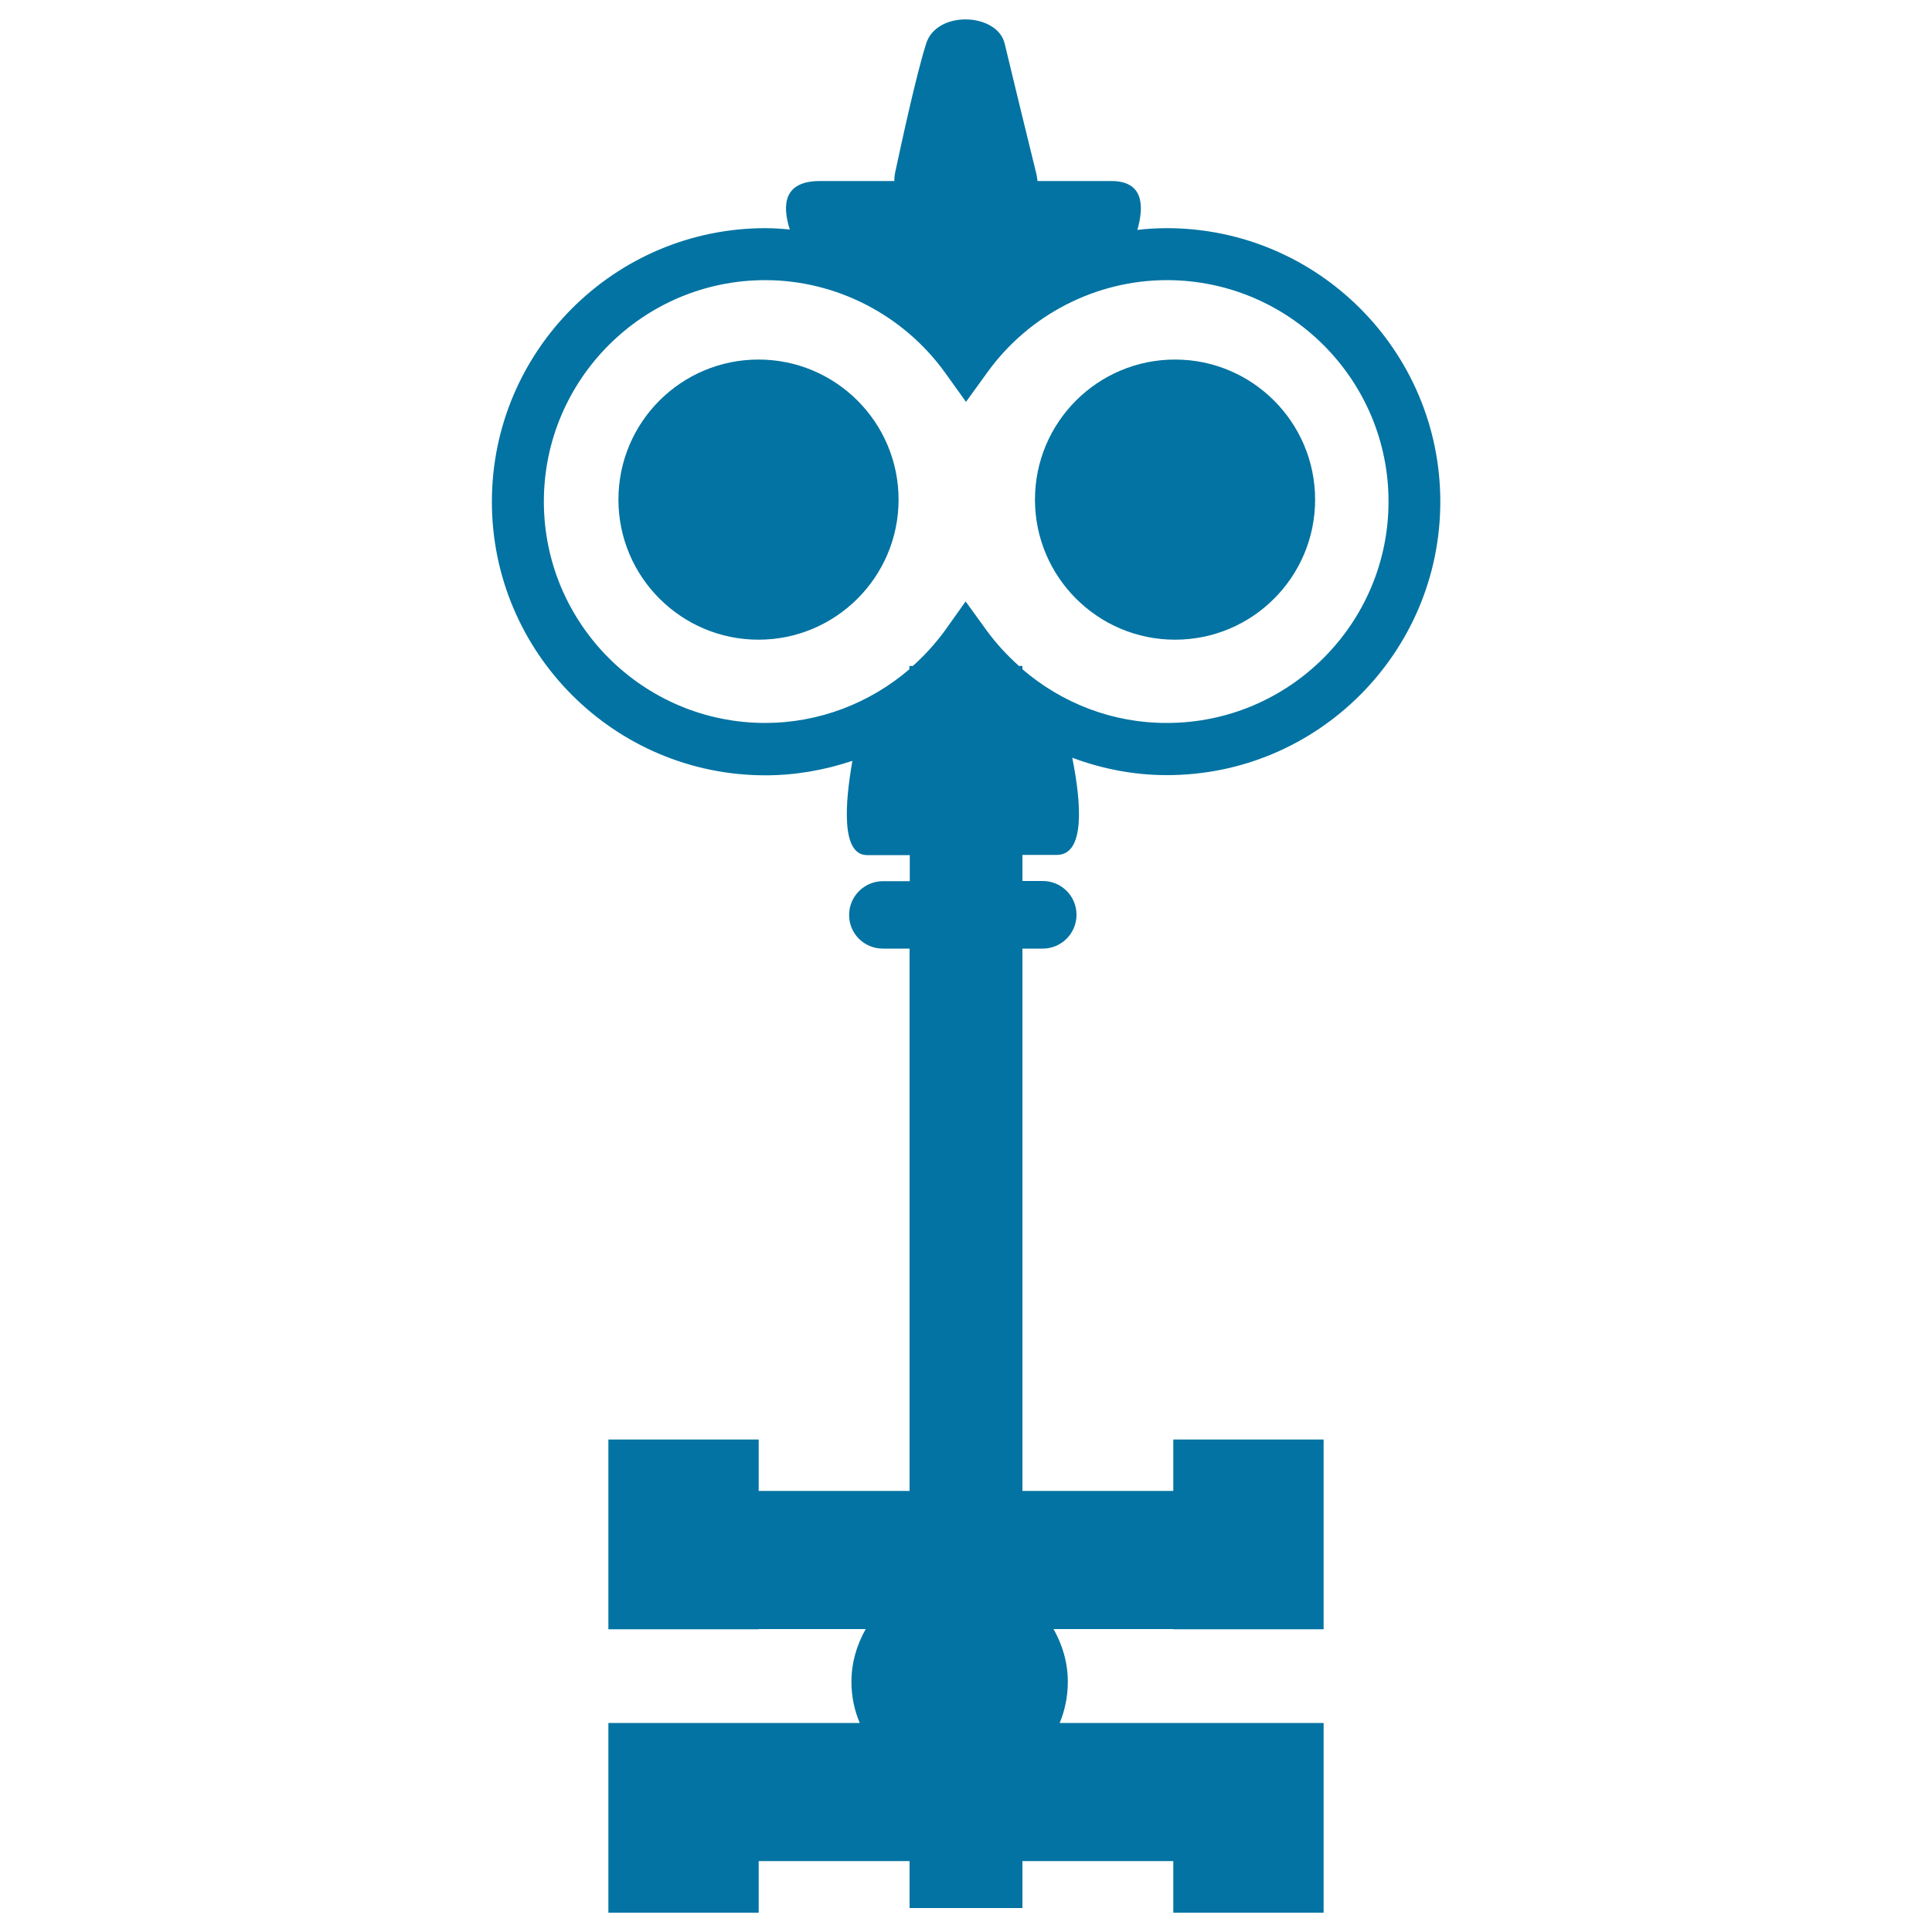
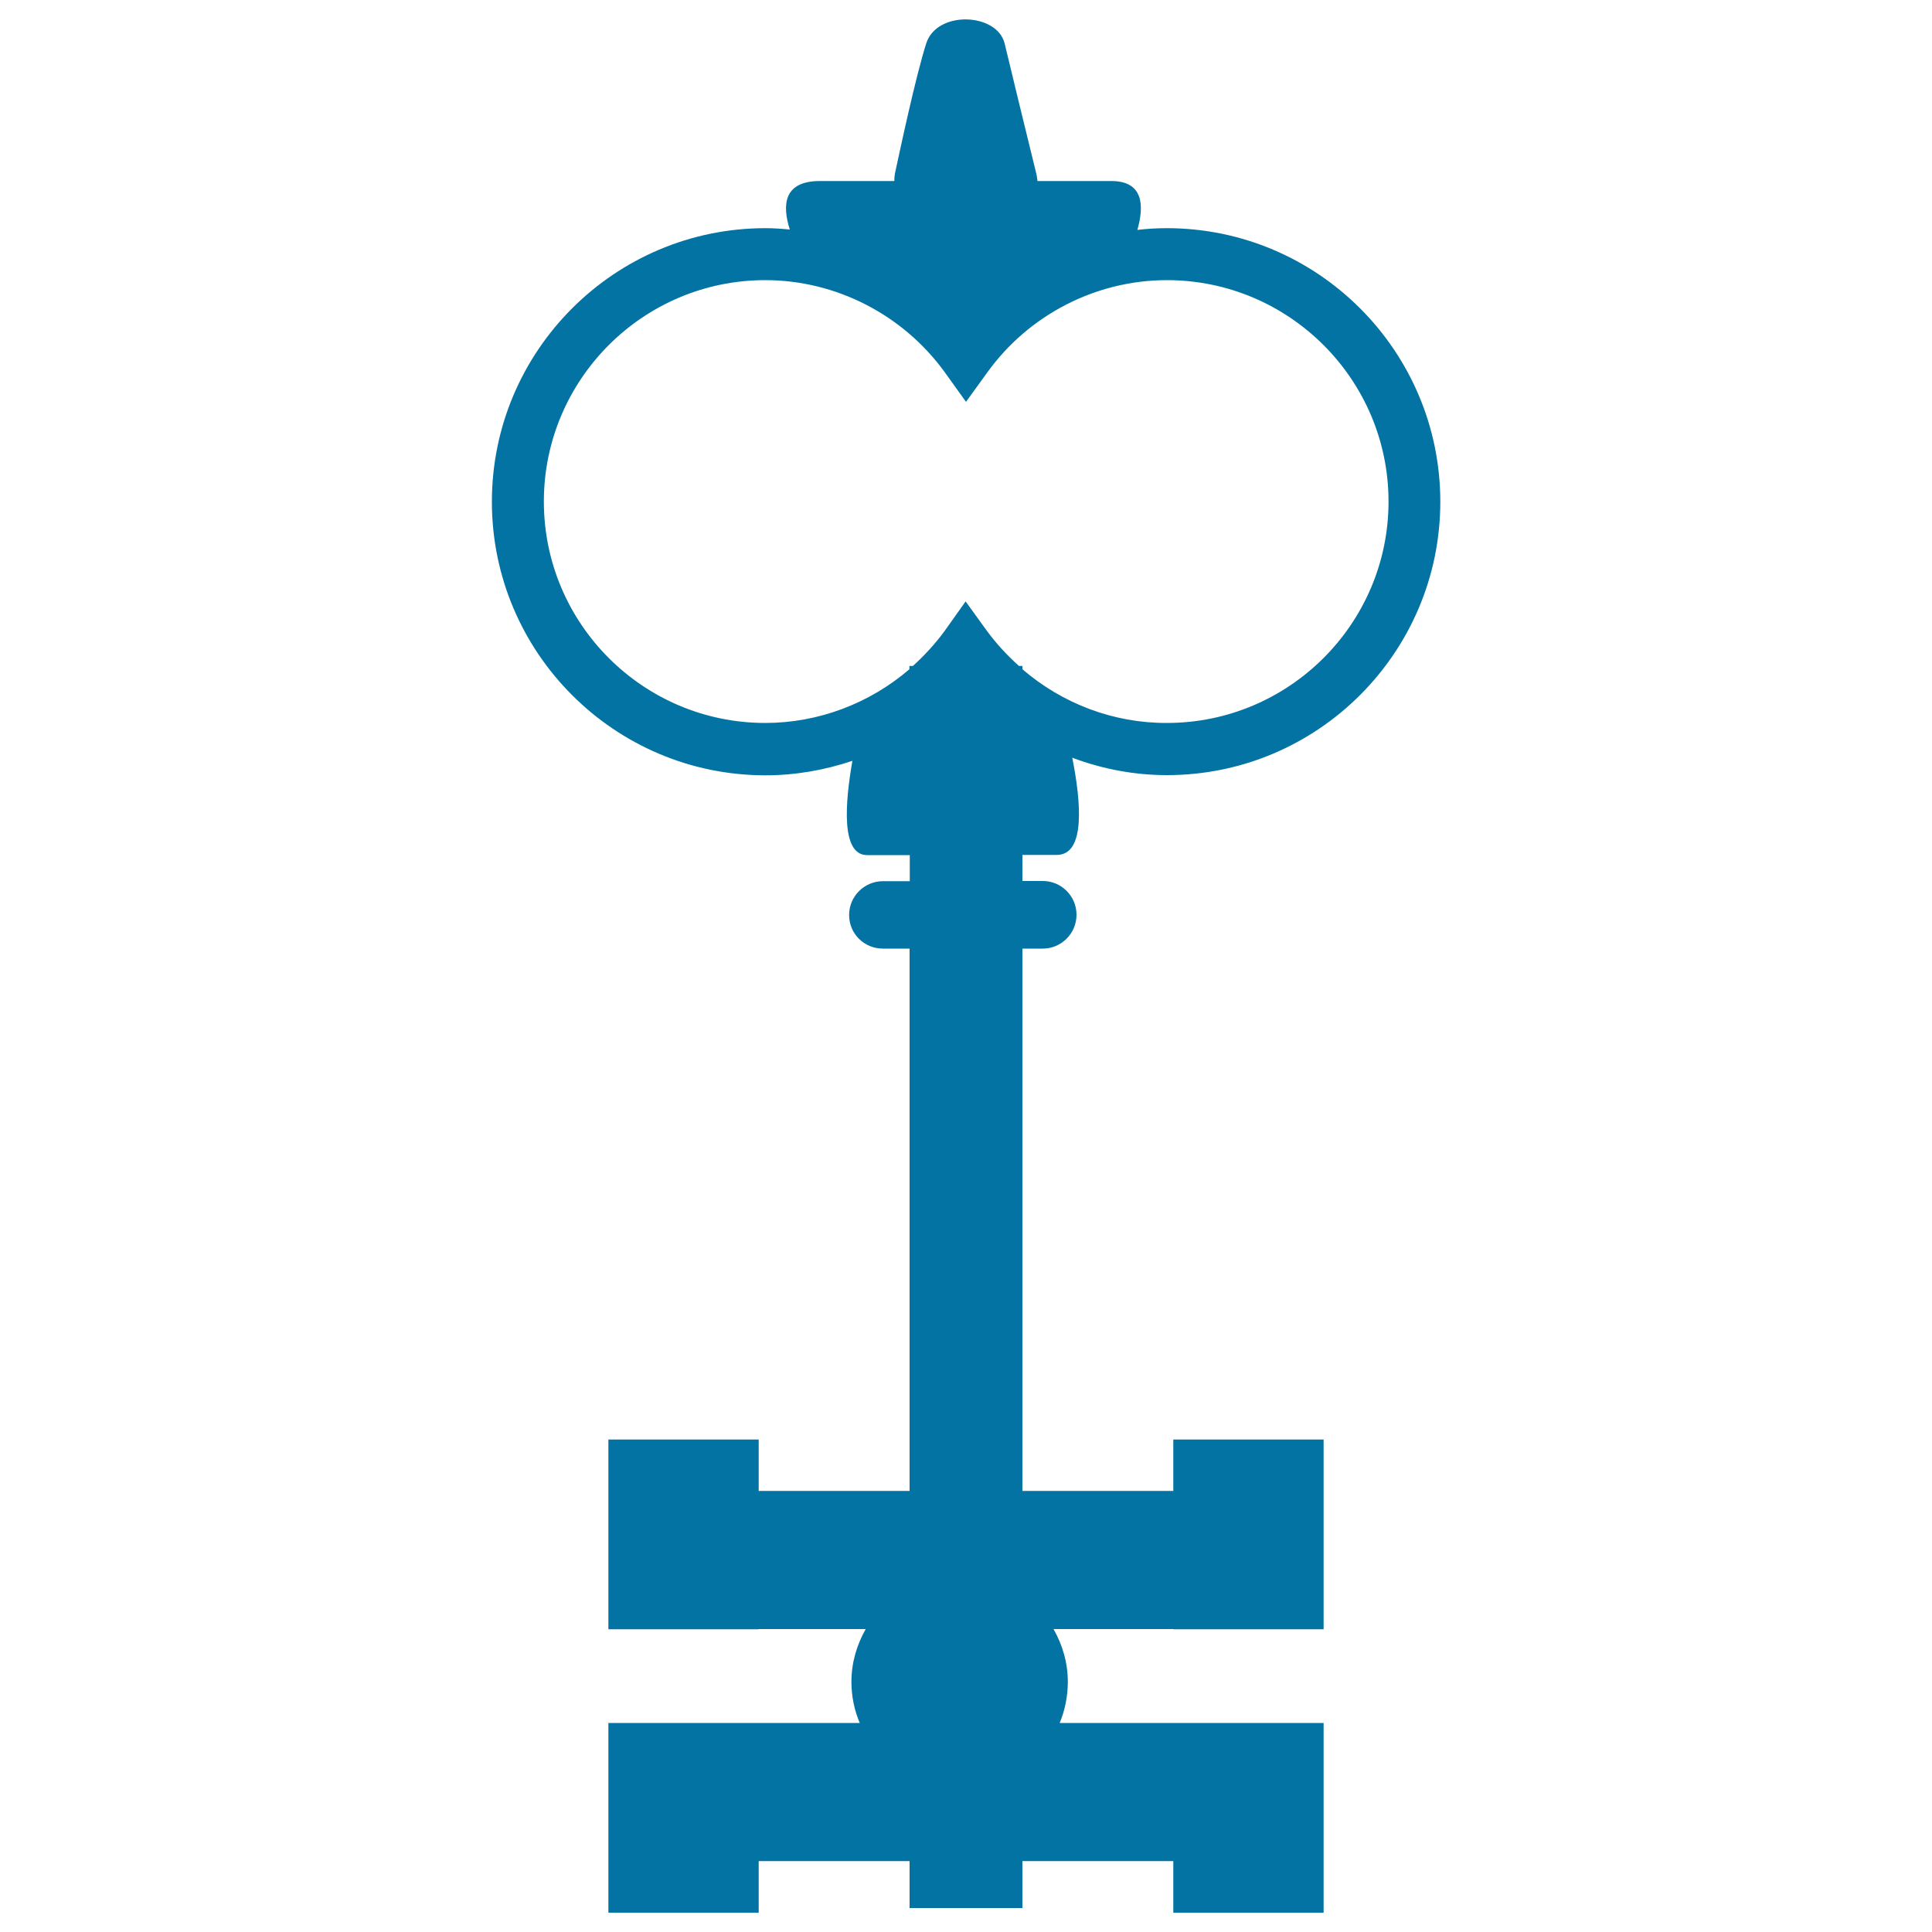
<svg xmlns="http://www.w3.org/2000/svg" viewBox="0 0 1000 1000" style="fill:#0273a2">
  <title>Key Design Like A Cartoons Character With Big Eyes SVG icon</title>
  <g>
    <g>
      <path d="M745.5,259.7c0-78.1-63.5-141.6-141.6-141.6c-5.1,0-10.2,0.3-15.2,0.9c3.7-13,2.9-25.3-13.5-25.3c-9.9,0-23.3,0-38.2,0c-0.2-1.7-0.4-3.2-0.8-4.6c-6-24.4-12.4-50.7-16.2-66.6c-3.9-15.9-35.1-17.3-40.6,0c-5.5,17.3-13.3,54-16.2,67.4c-0.2,1-0.3,2.3-0.3,3.8c-14.5,0-27.9,0-38.5,0c-18.7,0-19.7,12.2-15.6,25.1c-4.2-0.4-8.4-0.7-12.6-0.7c-78.1,0-141.6,63.5-141.6,141.6c0,78.1,63.5,141.6,141.6,141.6c15.5,0,30.7-2.7,45-7.5c-3.8,21.7-6,48.8,7.6,48.8c5.8,0,13.5,0,22.1,0v13.5H457c-9.6,0-17.5,7.8-17.5,17.5S447.3,491,457,491h13.8v280.7h-78.1v-26.6h-77.8v26.6v71.5v0.1h77.8v-0.1h55.4c-4.6,8.1-7.4,17.3-7.4,27.3c0,7.5,1.5,14.7,4.3,21.3h-52.3v0h-77.8v0v71.5V990h77.8v-26.7h78.1v24.3h0h58.4h0v-24.3h78.1V990h77.8v-26.7v-71.5v0h-77.8v0h-58.8c2.7-6.6,4.2-13.7,4.2-21.3c0-10-2.8-19.2-7.4-27.3h62v0.1h77.8v-0.1v-71.5v-26.6h-77.8v26.6h-78.1V491h10.5c9.6,0,17.5-7.8,17.5-17.5s-7.8-17.5-17.5-17.5h-10.5v-13.5c6.5,0,12.7,0,17.8,0c14.9,0,12.6-27.2,8-50.3c15.5,5.8,32,9,48.9,9C682,401.3,745.5,337.7,745.5,259.7z M529.2,346.4v-1.7h0h-1.8c-6.1-5.5-11.7-11.5-16.6-18.2l-11-15.2L489,326.5c-4.9,6.7-10.5,12.8-16.5,18.2h-1.8h0v1.7c-20.6,17.7-47.1,27.8-74.6,27.8c-63.2,0-114.6-51.4-114.6-114.6s51.4-114.6,114.6-114.6c36.6,0,71.4,17.9,93,47.8L500,208l11-15.2c21.5-29.9,56.3-47.8,93-47.8c63.2,0,114.7,51.4,114.7,114.6s-51.5,114.6-114.7,114.6C576.3,374.3,549.9,364.2,529.2,346.4z" />
-       <path d="M608.2,186.1c40,0,72.5,32.5,72.5,72.5c0,40-32.4,72.5-72.5,72.5c-40,0-72.5-32.5-72.5-72.5C535.7,218.5,568.2,186.1,608.2,186.1z" />
-       <path d="M392.6,186.1c40,0,72.5,32.5,72.5,72.5c0,40-32.5,72.5-72.5,72.5c-40,0-72.5-32.5-72.5-72.5C320.1,218.5,352.6,186.1,392.6,186.1z" />
    </g>
  </g>
</svg>